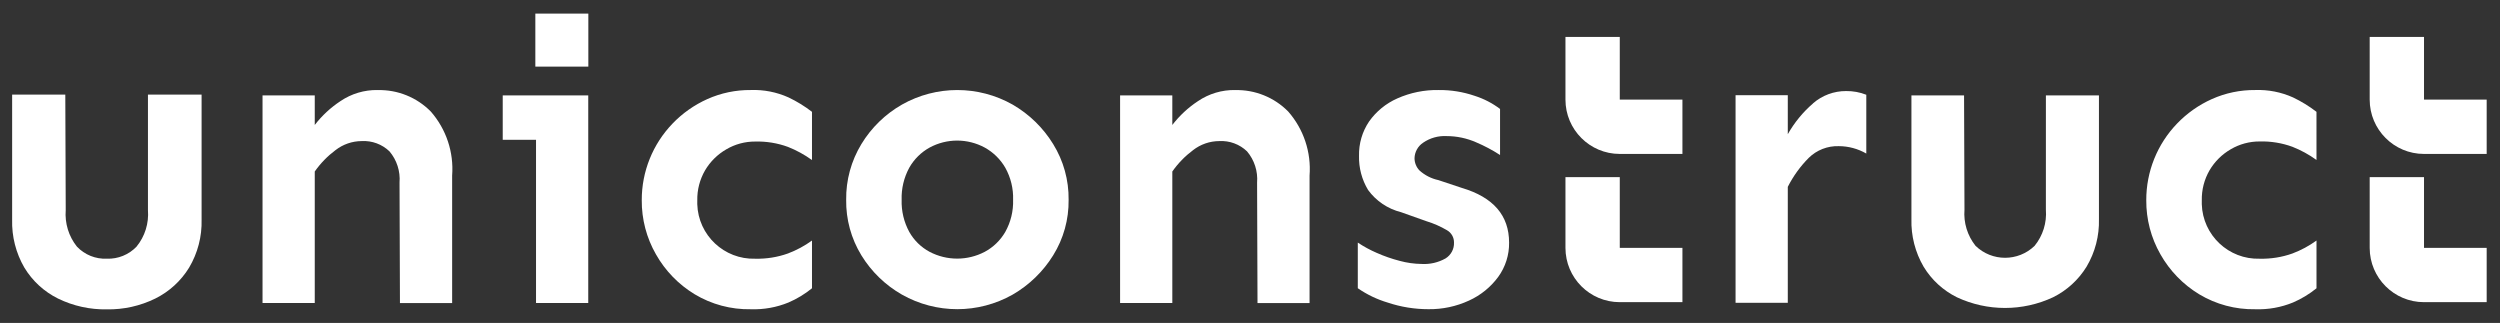
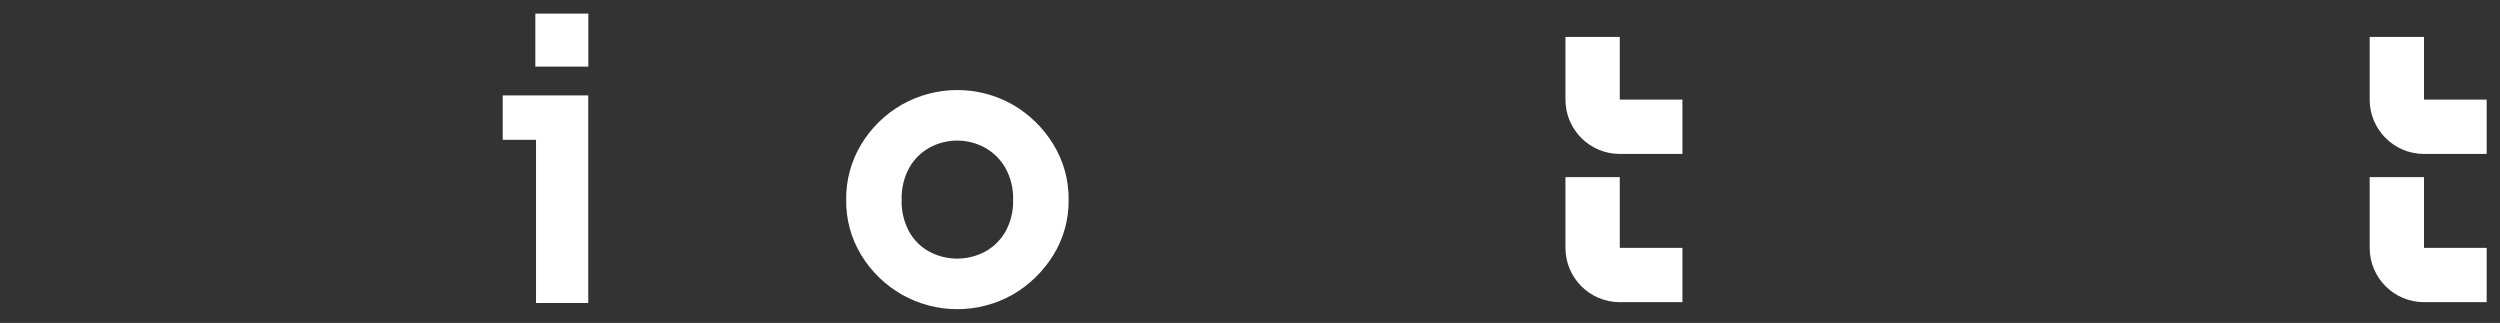
<svg xmlns="http://www.w3.org/2000/svg" xmlns:xlink="http://www.w3.org/1999/xlink" version="1.1" id="Group_86" x="0px" y="0px" viewBox="0 0 143.174 18.495" style="enable-background:new 0 0 143.174 18.495;" xml:space="preserve">
  <rect x="0" y="0" width="143.174" height="18.495" fill="#333333" stroke="none" />
  <style type="text/css">
	.st0{clip-path:url(#SVGID_00000094618702791818284010000013449379659282395050_);}
	.st1{fill:#FFFFFF;}
	.st2{clip-path:url(#SVGID_00000139980524340238730880000004368121945989189810_);}
	.st3{clip-path:url(#SVGID_00000059269236160262994670000017591702494192678280_);}
</style>
  <g id="Group_81" transform="translate(0 0)">
    <g>
      <defs>
-         <rect id="SVGID_1_" x="0.695" y="0.778" width="141.716" height="16.938" />
-       </defs>
+         </defs>
      <clipPath id="SVGID_00000114072963072332125440000015897112478289913522_">
        <use xlink:href="#SVGID_1_" style="overflow:visible;" />
      </clipPath>
      <g id="Group_80" style="clip-path:url(#SVGID_00000114072963072332125440000015897112478289913522_);">
        <path id="Path_115" class="st1" d="M8.473,12.032c0.06,0.756-0.174,1.506-0.654,2.093     c-0.442,0.462-1.061,0.714-1.7,0.69c-0.644,0.029-1.269-0.223-1.713-0.69     c-0.472-0.591-0.701-1.339-0.642-2.093L3.74,5.419H0.695v7.16     c-0.026,0.963,0.216,1.914,0.7,2.747c0.46,0.762,1.129,1.377,1.927,1.772     c0.871,0.425,1.831,0.638,2.8,0.619c0.96,0.016,1.909-0.196,2.771-0.619     c0.8-0.397,1.472-1.011,1.938-1.772c0.492-0.83,0.74-1.782,0.714-2.747     V5.419H8.473V12.032z" />
        <path id="Path_116" class="st1" d="M21.629,5.156c-0.759-0.013-1.503,0.209-2.131,0.635     c-0.563,0.371-1.061,0.832-1.472,1.366V5.462h-2.991v11.892h2.991V9.822     c0.328-0.469,0.73-0.882,1.189-1.224c0.429-0.334,0.956-0.516,1.5-0.518     c0.589-0.033,1.164,0.18,1.59,0.588c0.421,0.497,0.628,1.141,0.576,1.79     l0.024,6.9h2.989v-7.3c0.103-1.339-0.339-2.664-1.225-3.673     c-0.8-0.81-1.9-1.254-3.038-1.225" />
      </g>
    </g>
  </g>
  <path id="Path_117" class="st1" d="M28.791,5.462v2.543h1.907v9.349h2.991V5.462H28.791z" />
  <g id="Group_83" transform="translate(0 0)">
    <g>
      <defs>
-         <rect id="SVGID_00000022536026201620055930000006393517806098370699_" x="0.695" y="0.778" width="141.716" height="16.938" />
-       </defs>
+         </defs>
      <clipPath id="SVGID_00000080173073431714605470000013636765862632728215_">
        <use xlink:href="#SVGID_00000022536026201620055930000006393517806098370699_" style="overflow:visible;" />
      </clipPath>
      <g id="Group_82" style="clip-path:url(#SVGID_00000080173073431714605470000013636765862632728215_);">
        <path id="Path_118" class="st1" d="M42.994,5.156c-0.856-0.008-1.704,0.169-2.485,0.518     c-0.747,0.335-1.423,0.81-1.99,1.4c-1.137,1.179-1.771,2.754-1.766,4.392     c-0.008,1.087,0.272,2.157,0.813,3.1c0.53,0.938,1.293,1.725,2.214,2.284     c0.969,0.583,2.083,0.881,3.214,0.86c0.741,0.026,1.48-0.106,2.166-0.388     c0.483-0.208,0.934-0.482,1.342-0.813v-2.734     c-0.424,0.307-0.887,0.556-1.377,0.741c-0.6,0.214-1.235,0.315-1.872,0.3     c-1.78,0.054-3.267-1.344-3.321-3.124c-0.002-0.073-0.002-0.147,0.001-0.22     c-0.011-0.603,0.144-1.198,0.447-1.719c0.294-0.498,0.712-0.911,1.213-1.2     c0.503-0.296,1.076-0.451,1.66-0.447c0.638-0.017,1.273,0.087,1.872,0.306     c0.489,0.193,0.951,0.446,1.377,0.754V6.404     c-0.417-0.321-0.867-0.598-1.342-0.824C44.481,5.274,43.739,5.128,42.994,5.156     " />
        <path id="Path_119" class="st1" d="M70.74,5.156c-0.759-0.013-1.503,0.209-2.131,0.635     c-0.563,0.37-1.06,0.832-1.471,1.366V5.462h-2.991v11.892h2.991V9.822     c0.328-0.469,0.73-0.882,1.189-1.224c0.429-0.334,0.956-0.516,1.5-0.518     c0.589-0.033,1.164,0.18,1.59,0.588c0.421,0.497,0.628,1.141,0.576,1.79     l0.024,6.9h2.981v-7.3c0.103-1.339-0.339-2.664-1.225-3.673     c-0.8-0.81-1.9-1.254-3.038-1.225" />
        <path id="Path_120" class="st1" d="M83.717,10.761l-1.342-0.447     c-0.403-0.086-0.777-0.277-1.083-0.553c-0.179-0.187-0.28-0.436-0.283-0.695     c0.008-0.362,0.193-0.696,0.495-0.895c0.394-0.27,0.865-0.403,1.342-0.377     c0.58-0,1.153,0.12,1.684,0.353c0.48,0.203,0.94,0.447,1.377,0.73     V6.239c-0.44-0.332-0.934-0.587-1.46-0.753     c-0.659-0.225-1.352-0.337-2.049-0.33c-0.818-0.016-1.63,0.149-2.378,0.482     c-0.647,0.286-1.204,0.742-1.613,1.319c-0.391,0.58-0.593,1.267-0.576,1.967     c-0.018,0.687,0.162,1.365,0.517,1.954c0.46,0.631,1.127,1.082,1.885,1.272     l1.459,0.518c0.412,0.125,0.807,0.299,1.178,0.518     c0.252,0.145,0.405,0.415,0.4,0.706c0.014,0.367-0.171,0.713-0.483,0.907     c-0.419,0.236-0.897,0.346-1.377,0.317c-0.422-0.006-0.841-0.065-1.248-0.176     c-0.452-0.116-0.893-0.27-1.319-0.459c-0.378-0.163-0.741-0.36-1.083-0.589     v2.614c0.526,0.364,1.106,0.642,1.719,0.824     c0.752,0.251,1.539,0.378,2.331,0.377c0.8,0.01,1.593-0.158,2.319-0.494     c0.664-0.301,1.24-0.767,1.672-1.354c0.415-0.57,0.634-1.26,0.624-1.966     c0-1.554-0.903-2.598-2.708-3.132" />
        <path id="Path_121" class="st1" d="M117.167,12.008c0.059,0.748-0.173,1.49-0.647,2.072     c-0.942,0.911-2.438,0.911-3.38,0c-0.467-0.585-0.694-1.326-0.635-2.072     l-0.024-6.546h-3.014v7.088c-0.026,0.954,0.215,1.896,0.695,2.72     c0.456,0.755,1.118,1.363,1.908,1.754c1.746,0.816,3.764,0.816,5.51,0     c0.792-0.393,1.457-1.001,1.919-1.754c0.487-0.822,0.732-1.765,0.707-2.72     V5.462h-3.038L117.167,12.008z" />
        <path id="Path_122" class="st1" d="M129.157,5.156c-0.856-0.008-1.704,0.169-2.485,0.518     c-0.747,0.335-1.423,0.81-1.99,1.4c-1.137,1.179-1.771,2.754-1.766,4.392     c-0.008,1.087,0.272,2.157,0.812,3.1c0.53,0.938,1.293,1.725,2.214,2.284     c0.969,0.583,2.084,0.881,3.215,0.86c0.741,0.026,1.48-0.106,2.166-0.388     c0.483-0.208,0.934-0.482,1.342-0.813v-2.734     c-0.424,0.307-0.887,0.556-1.377,0.741c-0.6,0.214-1.235,0.315-1.872,0.3     c-1.779,0.055-3.266-1.343-3.321-3.122c-0.002-0.074-0.002-0.148,0.001-0.222     c-0.012-0.605,0.142-1.201,0.446-1.724c0.294-0.498,0.711-0.911,1.212-1.2     c0.503-0.296,1.077-0.451,1.661-0.447c0.638-0.017,1.273,0.087,1.872,0.306     c0.489,0.193,0.951,0.446,1.377,0.754V6.404     c-0.417-0.321-0.867-0.597-1.342-0.824c-0.68-0.306-1.421-0.451-2.166-0.424" />
        <path id="Path_123" class="st1" d="M103.834,5.921c-0.581,0.5-1.071,1.097-1.448,1.765     V5.451h-2.991v11.892h2.991v-6.641c0.31-0.613,0.715-1.174,1.2-1.661     c0.457-0.448,1.078-0.691,1.718-0.671c0.554,0.001,1.098,0.147,1.578,0.424     V5.427c-0.367-0.145-0.759-0.217-1.154-0.212     c-0.698-0.004-1.374,0.247-1.9,0.706" />
      </g>
    </g>
  </g>
  <rect id="Rectangle_46" x="30.659" y="0.779" class="st1" width="3.035" height="3.036" />
  <g id="Group_85" transform="translate(0 0)">
    <g>
      <defs>
        <rect id="SVGID_00000178901380246887123410000014608209289729047945_" x="0.695" y="0.778" width="141.716" height="16.938" />
      </defs>
      <clipPath id="SVGID_00000066487272776349927070000001090783541708927148_">
        <use xlink:href="#SVGID_00000178901380246887123410000014608209289729047945_" style="overflow:visible;" />
      </clipPath>
      <g id="Group_84" style="clip-path:url(#SVGID_00000066487272776349927070000001090783541708927148_);">
        <path id="Path_124" class="st1" d="M57.573,13.28c-0.279,0.483-0.687,0.879-1.178,1.142     c-0.988,0.518-2.168,0.518-3.156,0c-0.49-0.262-0.894-0.658-1.166-1.142     c-0.306-0.563-0.456-1.197-0.436-1.837c-0.02-0.64,0.13-1.274,0.436-1.837     c0.274-0.486,0.678-0.886,1.166-1.155c0.985-0.533,2.171-0.533,3.156,0     c0.49,0.271,0.898,0.67,1.178,1.155c0.313,0.561,0.467,1.195,0.447,1.837     c0.02,0.642-0.134,1.277-0.447,1.837 M57.997,5.992     c-1.969-1.114-4.377-1.114-6.346,0c-0.952,0.544-1.751,1.322-2.32,2.26     c-0.584,0.961-0.886,2.067-0.871,3.191c-0.016,1.121,0.286,2.223,0.871,3.179     c0.572,0.933,1.37,1.707,2.32,2.249c1.969,1.114,4.377,1.114,6.346,0     c0.946-0.547,1.743-1.32,2.318-2.249c0.593-0.953,0.899-2.057,0.884-3.179     c0.014-1.126-0.292-2.233-0.884-3.191c-0.573-0.934-1.37-1.711-2.319-2.26" />
        <path id="Path_125" class="st1" d="M92.764,5.705v-3.589h-3.111v3.589     c0,1.718,1.393,3.111,3.111,3.111h3.588V5.705H92.764z" />
-         <path id="Path_126" class="st1" d="M92.764,14.194v-4.048h-3.111v4.048     c0,1.718,1.393,3.111,3.111,3.111h3.588v-3.111H92.764z" />
+         <path id="Path_126" class="st1" d="M92.764,14.194v-4.048h-3.111v4.048     c0,1.718,1.393,3.111,3.111,3.111h3.588v-3.111z" />
        <path id="Path_127" class="st1" d="M138.822,5.705v-3.589h-3.111v3.589     c0,1.718,1.393,3.111,3.111,3.111h3.589V5.705H138.822z" />
        <path id="Path_128" class="st1" d="M138.822,14.194v-4.048h-3.111v4.048     c0,1.718,1.393,3.111,3.111,3.111h3.589v-3.111H138.822z" />
      </g>
    </g>
  </g>
</svg>